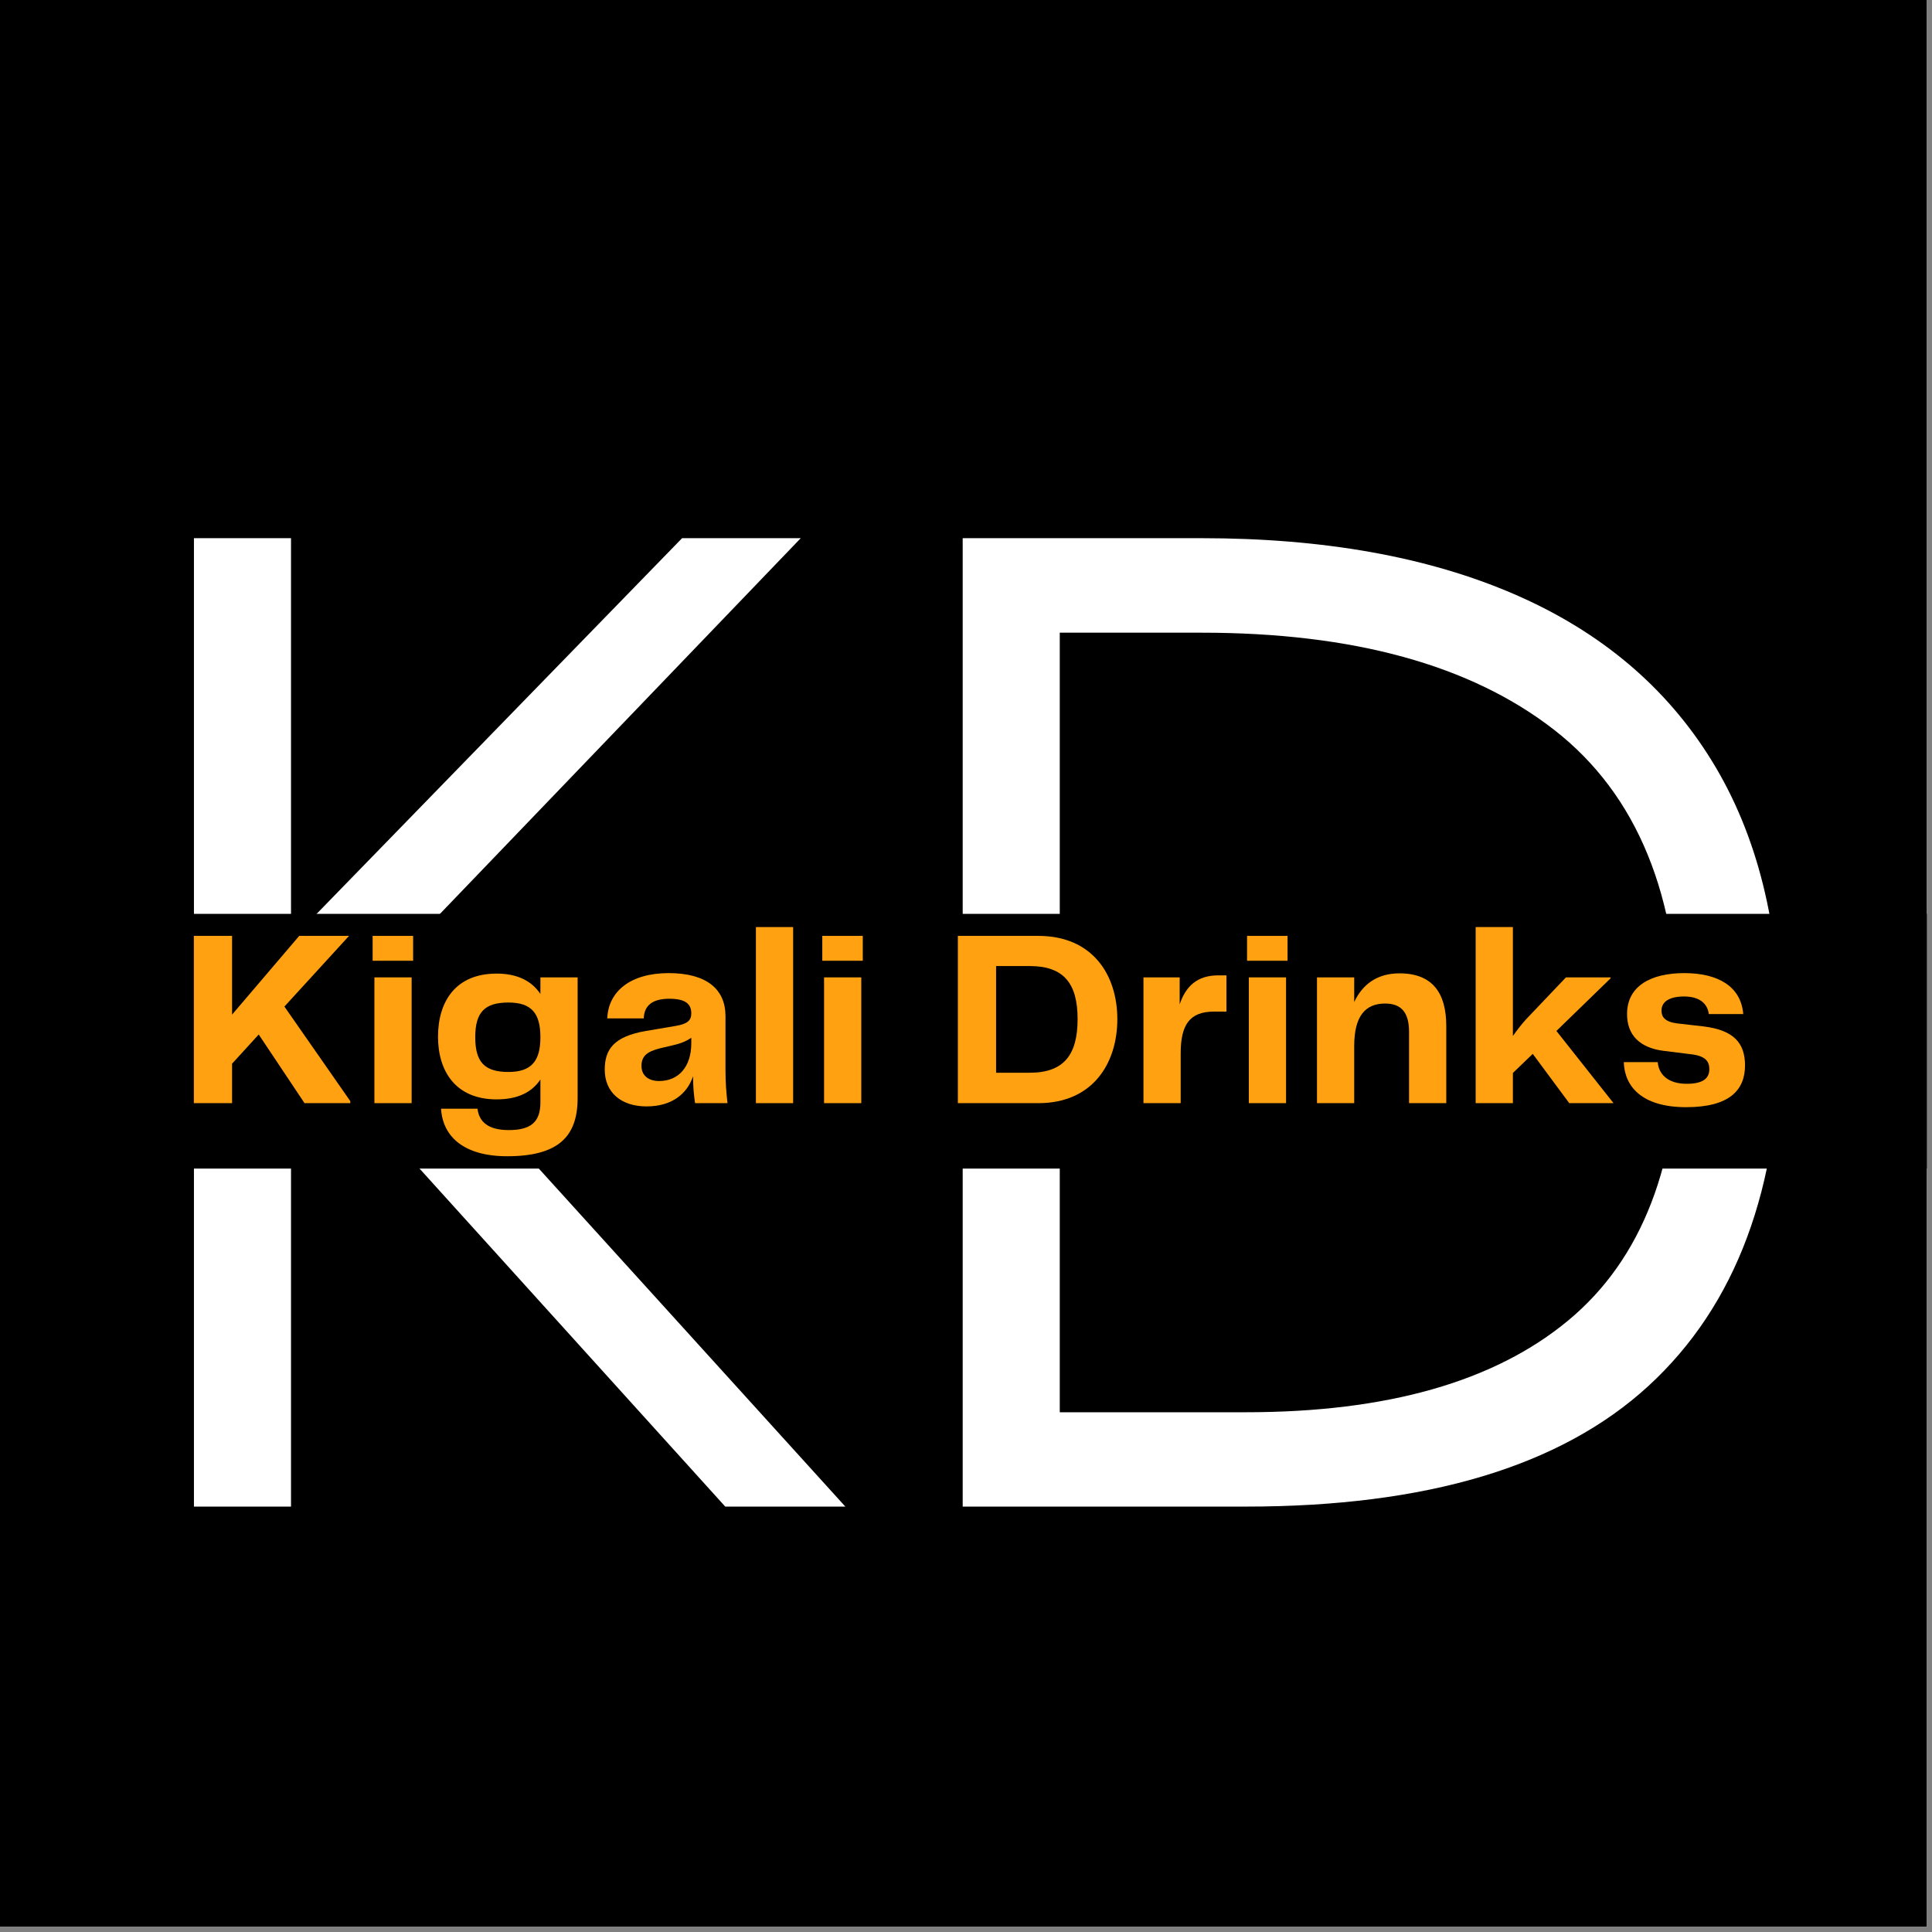
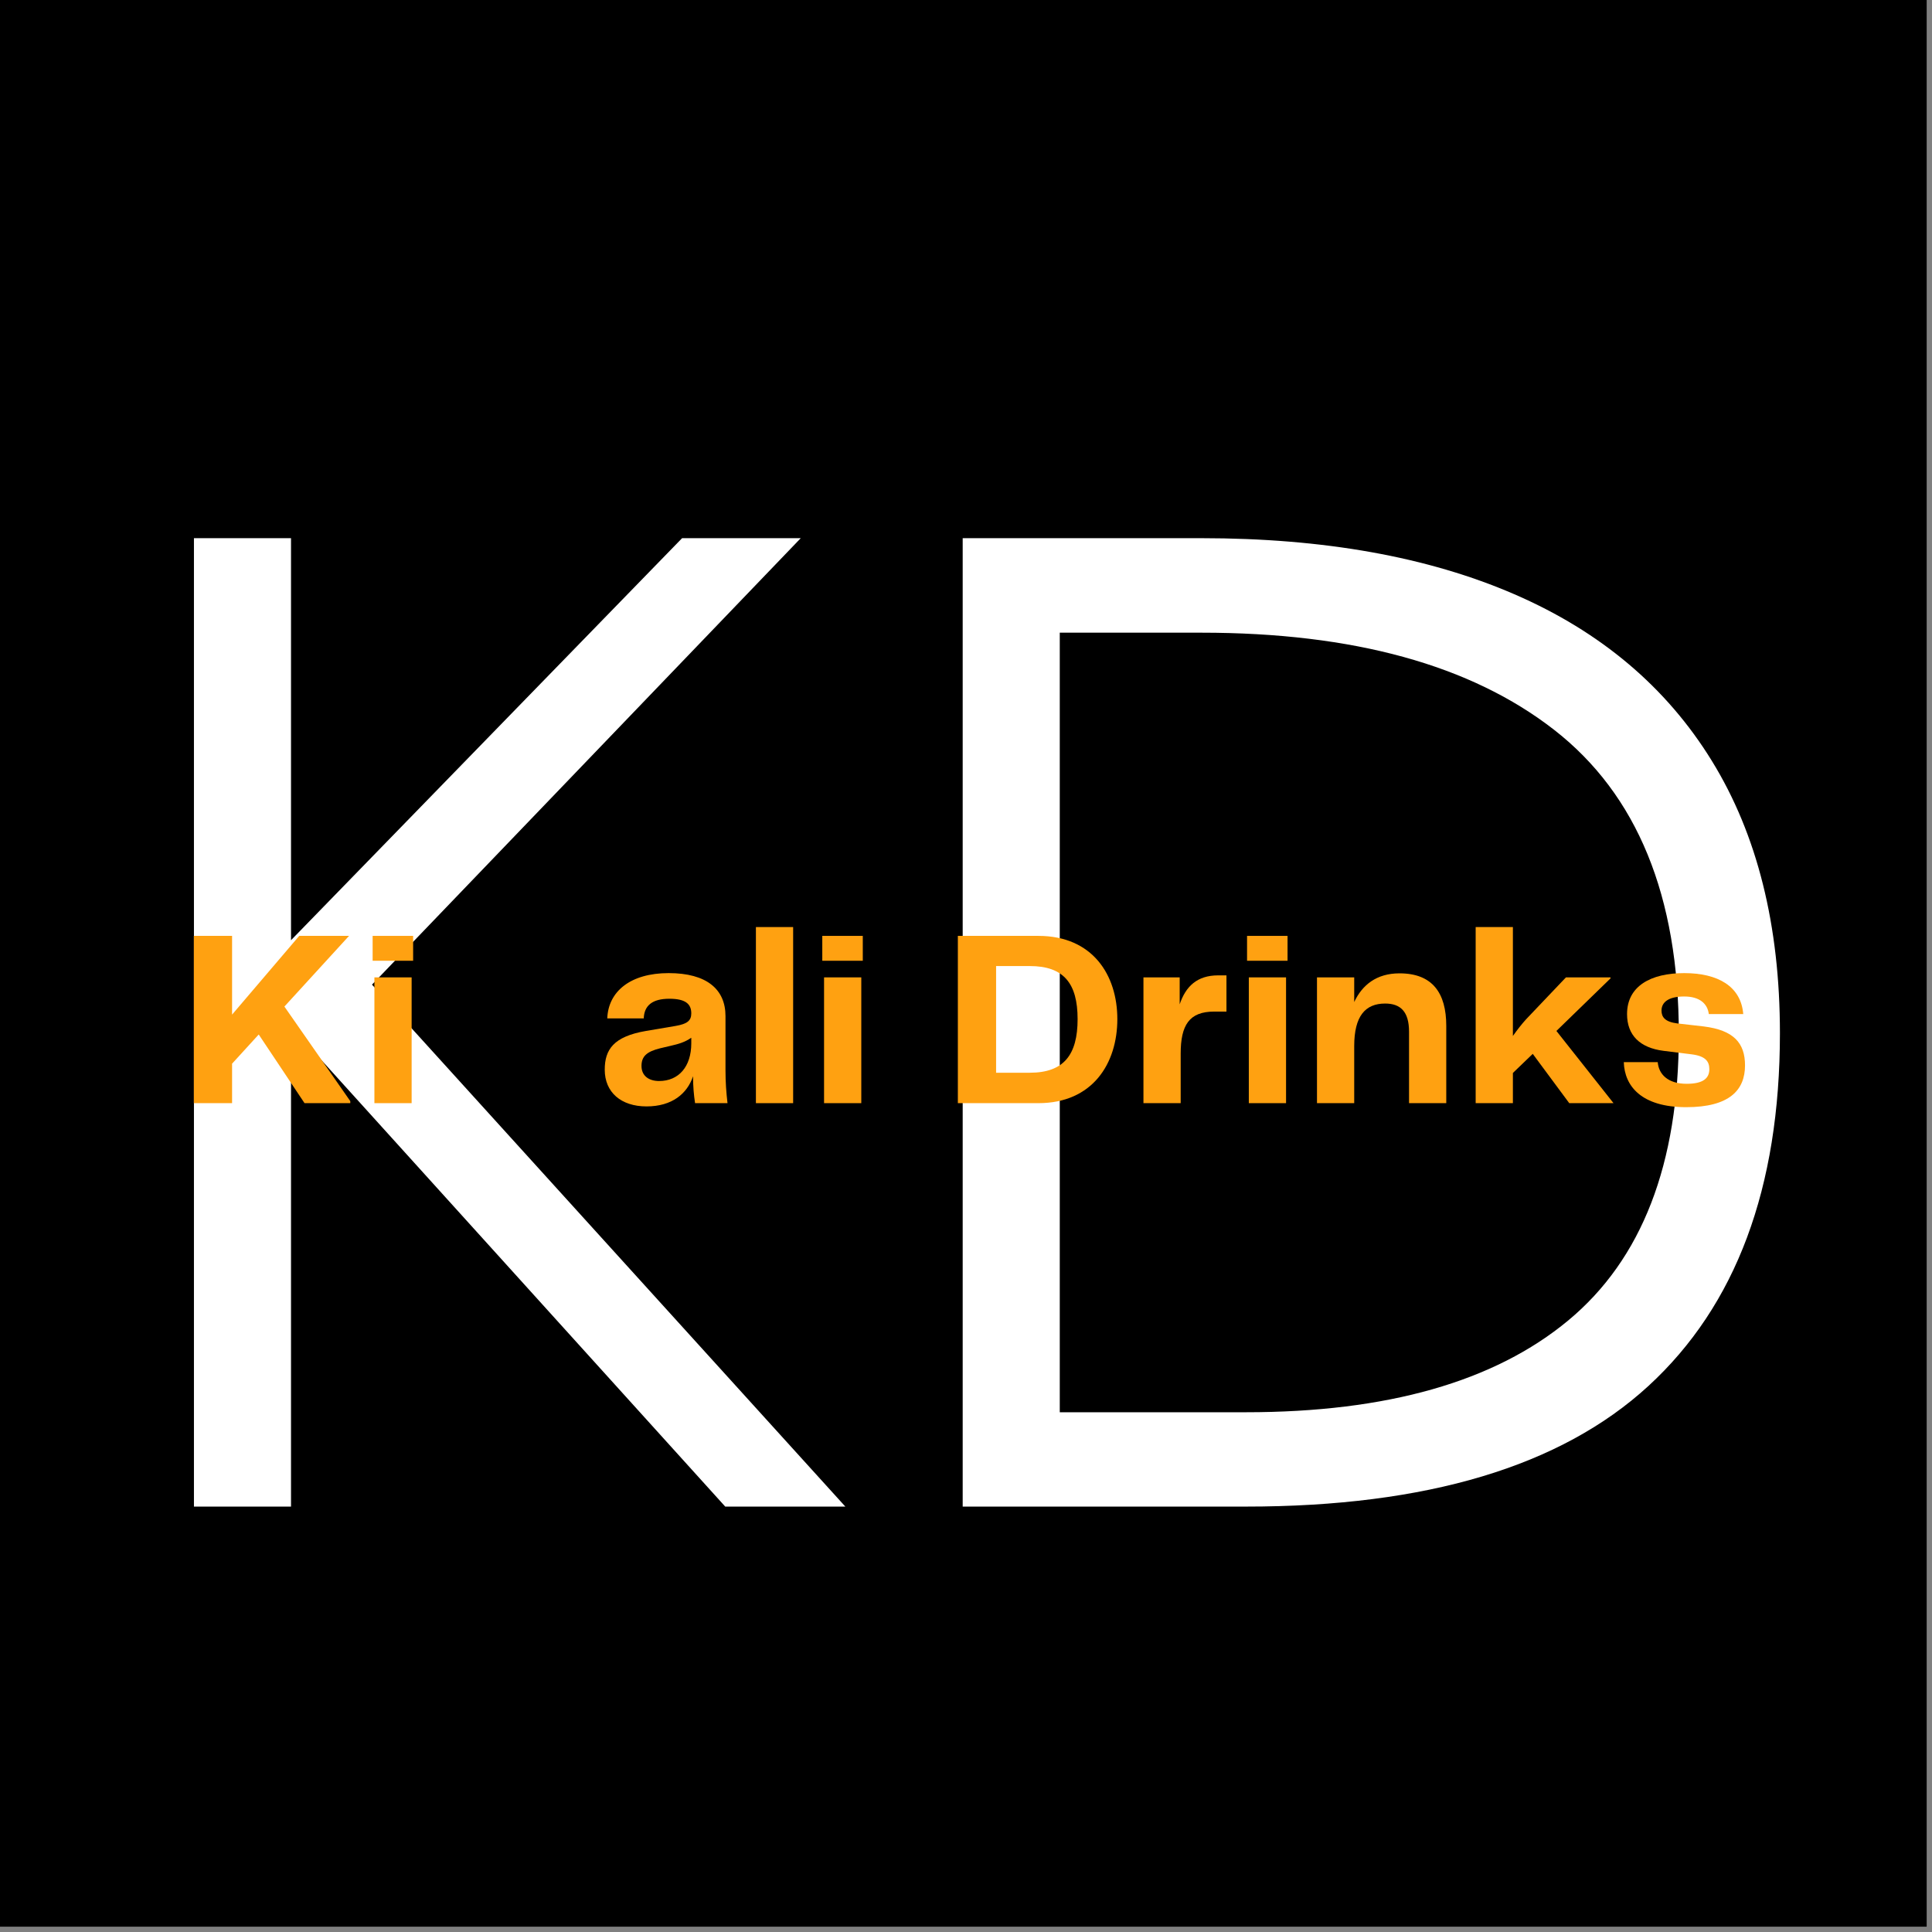
<svg xmlns="http://www.w3.org/2000/svg" width="250" zoomAndPan="magnify" viewBox="0 0 187.5 187.5" height="250" preserveAspectRatio="xMidYMid meet" version="1.0">
  <rect x="0" y="0" width="187.5" height="187.5" fill="#808080" stroke="none" />
  <defs>
    <g />
    <clipPath id="5fd9df4262">
      <path d="M 0 0 L 187 0 L 187 187 L 0 187 Z M 0 0 " clip-rule="nonzero" />
    </clipPath>
    <clipPath id="d3a2daa246">
-       <path d="M 7.441 88.691 L 187 88.691 L 187 113.531 L 7.441 113.531 Z M 7.441 88.691 " clip-rule="nonzero" />
-     </clipPath>
+       </clipPath>
  </defs>
  <g clip-path="url(#5fd9df4262)">
    <path fill="#ffffff" d="M 0 0 L 187.5 0 L 187.5 195 L 0 195 Z M 0 0 " fill-opacity="1" fill-rule="nonzero" />
-     <path fill="#ffffff" d="M 0 0 L 187.5 0 L 187.5 187.5 L 0 187.5 Z M 0 0 " fill-opacity="1" fill-rule="nonzero" />
    <path fill="#000000" d="M 0 0 L 187.5 0 L 187.5 187.5 L 0 187.5 Z M 0 0 " fill-opacity="1" fill-rule="nonzero" />
  </g>
  <g fill="#ffffff" fill-opacity="1">
    <g transform="translate(7.431, 146.214)">
      <g>
        <path d="M 74.609 0 L 62.953 0 L 20.812 -46.594 L 20.812 0 L 11.391 0 L 11.391 -93.984 L 20.812 -93.984 L 20.812 -54.969 L 58.766 -93.984 L 70.281 -93.984 L 28.672 -50.656 Z M 74.609 0 " />
      </g>
    </g>
  </g>
  <g fill="#ffffff" fill-opacity="1">
    <g transform="translate(82.038, 146.214)">
      <g>
        <path d="M 34.562 -93.984 C 46.426 -93.984 56.547 -92.172 64.922 -88.547 C 73.297 -84.922 79.688 -79.531 84.094 -72.375 C 88.5 -65.227 90.703 -56.414 90.703 -45.938 C 90.703 -30.926 86.445 -19.516 77.938 -11.703 C 69.438 -3.898 56.414 0 38.875 0 L 11.391 0 L 11.391 -93.984 Z M 38.875 -9.156 C 52.57 -9.156 63 -12.125 70.156 -18.062 C 77.312 -24 80.891 -33.25 80.891 -45.812 C 80.891 -59.25 76.852 -69.109 68.781 -75.391 C 60.707 -81.672 49.301 -84.812 34.562 -84.812 L 20.812 -84.812 L 20.812 -9.156 Z M 38.875 -9.156 " />
      </g>
    </g>
  </g>
  <g clip-path="url(#d3a2daa246)">
    <path fill="#000000" d="M 7.441 88.691 L 189.348 88.691 L 189.348 113.41 L 7.441 113.41 Z M 7.441 88.691 " fill-opacity="1" fill-rule="nonzero" />
  </g>
  <g fill="#ffa111" fill-opacity="1">
    <g transform="translate(17.394, 107.061)">
      <g>
        <path d="M 10.207 -9.375 L 16.48 -16.234 L 11.645 -16.234 L 5.129 -8.594 L 5.129 -16.234 L 1.418 -16.234 L 1.418 0 L 5.129 0 L 5.129 -3.832 L 7.715 -6.664 L 12.16 0 L 16.602 0 L 16.602 -0.195 Z M 10.207 -9.375 " />
      </g>
    </g>
  </g>
  <g fill="#ffa111" fill-opacity="1">
    <g transform="translate(34.918, 107.061)">
      <g>
        <path d="M 1.246 -13.82 L 5.176 -13.82 L 5.176 -16.234 L 1.246 -16.234 Z M 1.418 0 L 5.031 0 L 5.031 -12.207 L 1.418 -12.207 Z M 1.418 0 " />
      </g>
    </g>
  </g>
  <g fill="#ffa111" fill-opacity="1">
    <g transform="translate(41.532, 107.061)">
      <g>
-         <path d="M 10.914 -12.207 L 10.914 -10.598 C 10.082 -11.84 8.715 -12.574 6.664 -12.574 C 2.688 -12.574 0.977 -9.863 0.977 -6.445 C 0.977 -3.102 2.688 -0.367 6.664 -0.367 C 8.715 -0.367 10.082 -1.051 10.914 -2.297 L 10.914 -0.074 C 10.914 1.855 9.961 2.613 7.836 2.613 C 5.812 2.613 4.957 1.781 4.809 0.539 L 1.27 0.539 C 1.441 3.273 3.516 5.152 7.691 5.152 C 12.648 5.152 14.527 3.246 14.527 -0.488 L 14.527 -12.207 Z M 7.812 -3.027 C 5.52 -3.027 4.59 -3.957 4.59 -6.398 C 4.59 -8.84 5.52 -9.766 7.812 -9.766 C 10.059 -9.766 10.914 -8.715 10.914 -6.398 C 10.914 -4.102 10.059 -3.027 7.812 -3.027 Z M 7.812 -3.027 " />
-       </g>
+         </g>
    </g>
  </g>
  <g fill="#ffa111" fill-opacity="1">
    <g transform="translate(57.616, 107.061)">
      <g>
        <path d="M 5.129 0.316 C 7.617 0.316 9.082 -0.93 9.645 -2.613 C 9.645 -1.613 9.719 -0.805 9.84 0 L 12.988 0 C 12.867 -1.051 12.793 -2.027 12.793 -3.176 L 12.793 -8.449 C 12.793 -11.035 10.988 -12.621 7.277 -12.621 C 3.566 -12.621 1.418 -10.84 1.32 -8.227 L 4.859 -8.227 C 4.906 -9.473 5.688 -10.133 7.348 -10.133 C 8.984 -10.133 9.473 -9.57 9.473 -8.715 C 9.473 -8.008 9.082 -7.691 7.961 -7.496 L 5.078 -7.008 C 1.93 -6.469 1.074 -5.199 1.074 -3.246 C 1.074 -1.051 2.66 0.316 5.129 0.316 Z M 6.348 -2.148 C 5.371 -2.148 4.641 -2.637 4.641 -3.613 C 4.641 -4.543 5.152 -5.004 6.445 -5.324 L 7.473 -5.566 C 8.227 -5.738 8.84 -5.91 9.473 -6.348 L 9.473 -5.812 C 9.473 -3.539 8.254 -2.148 6.348 -2.148 Z M 6.348 -2.148 " />
      </g>
    </g>
  </g>
  <g fill="#ffa111" fill-opacity="1">
    <g transform="translate(71.943, 107.061)">
      <g>
        <path d="M 1.418 0 L 5.031 0 L 5.031 -17.09 L 1.418 -17.09 Z M 1.418 0 " />
      </g>
    </g>
  </g>
  <g fill="#ffa111" fill-opacity="1">
    <g transform="translate(78.557, 107.061)">
      <g>
        <path d="M 1.246 -13.82 L 5.176 -13.82 L 5.176 -16.234 L 1.246 -16.234 Z M 1.418 0 L 5.031 0 L 5.031 -12.207 L 1.418 -12.207 Z M 1.418 0 " />
      </g>
    </g>
  </g>
  <g fill="#ffa111" fill-opacity="1">
    <g transform="translate(85.172, 107.061)">
      <g />
    </g>
  </g>
  <g fill="#ffa111" fill-opacity="1">
    <g transform="translate(91.542, 107.061)">
      <g>
        <path d="M 9.23 -16.234 L 1.418 -16.234 L 1.418 0 L 9.23 0 C 14.504 0 16.895 -3.859 16.895 -8.156 C 16.895 -12.426 14.504 -16.234 9.23 -16.234 Z M 8.398 -2.953 L 5.129 -2.953 L 5.129 -13.305 L 8.398 -13.305 C 11.695 -13.305 13.039 -11.621 13.039 -8.156 C 13.039 -4.711 11.719 -2.953 8.398 -2.953 Z M 8.398 -2.953 " />
      </g>
    </g>
  </g>
  <g fill="#ffa111" fill-opacity="1">
    <g transform="translate(109.554, 107.061)">
      <g>
        <path d="M 8.668 -12.402 C 6.617 -12.402 5.52 -11.328 4.934 -9.594 L 4.934 -12.207 L 1.418 -12.207 L 1.418 0 L 5.031 0 L 5.031 -4.809 C 5.031 -7.57 5.859 -8.887 8.277 -8.887 L 9.473 -8.887 L 9.473 -12.402 Z M 8.668 -12.402 " />
      </g>
    </g>
  </g>
  <g fill="#ffa111" fill-opacity="1">
    <g transform="translate(119.78, 107.061)">
      <g>
        <path d="M 1.246 -13.82 L 5.176 -13.82 L 5.176 -16.234 L 1.246 -16.234 Z M 1.418 0 L 5.031 0 L 5.031 -12.207 L 1.418 -12.207 Z M 1.418 0 " />
      </g>
    </g>
  </g>
  <g fill="#ffa111" fill-opacity="1">
    <g transform="translate(126.395, 107.061)">
      <g>
        <path d="M 9.426 -12.598 C 7.203 -12.598 5.812 -11.477 5.031 -9.816 L 5.031 -12.207 L 1.418 -12.207 L 1.418 0 L 5.031 0 L 5.031 -5.543 C 5.031 -8.449 6.105 -9.668 8.031 -9.668 C 9.523 -9.668 10.352 -8.887 10.352 -6.934 L 10.352 0 L 13.965 0 L 13.965 -7.496 C 13.965 -10.695 12.621 -12.598 9.426 -12.598 Z M 9.426 -12.598 " />
      </g>
    </g>
  </g>
  <g fill="#ffa111" fill-opacity="1">
    <g transform="translate(141.795, 107.061)">
      <g>
        <path d="M 10.5 0 L 14.797 0 L 9.254 -7.008 L 14.504 -12.109 L 14.504 -12.207 L 10.18 -12.207 L 6.301 -8.129 C 5.883 -7.668 5.445 -7.105 5.031 -6.52 L 5.031 -17.09 L 1.418 -17.09 L 1.418 0 L 5.031 0 L 5.031 -2.93 L 6.957 -4.785 Z M 10.5 0 " />
      </g>
    </g>
  </g>
  <g fill="#ffa111" fill-opacity="1">
    <g transform="translate(156.952, 107.061)">
      <g>
        <path d="M 0.637 -3.98 C 0.707 -1.66 2.344 0.391 6.691 0.391 C 10.891 0.391 12.402 -1.27 12.402 -3.664 C 12.402 -5.836 11.305 -7.082 8.398 -7.445 L 5.836 -7.738 C 4.613 -7.887 4.297 -8.375 4.297 -8.984 C 4.297 -9.766 4.934 -10.352 6.496 -10.352 C 8.008 -10.352 8.766 -9.645 8.887 -8.645 L 12.23 -8.645 C 12.012 -11.328 9.789 -12.621 6.496 -12.621 C 3.246 -12.621 0.953 -11.352 0.953 -8.645 C 0.953 -6.594 2.199 -5.371 4.492 -5.078 L 7.227 -4.738 C 8.594 -4.566 8.938 -4.027 8.938 -3.297 C 8.938 -2.441 8.375 -1.879 6.738 -1.879 C 4.906 -1.879 4.027 -2.809 3.93 -3.98 Z M 0.637 -3.98 " />
      </g>
    </g>
  </g>
</svg>